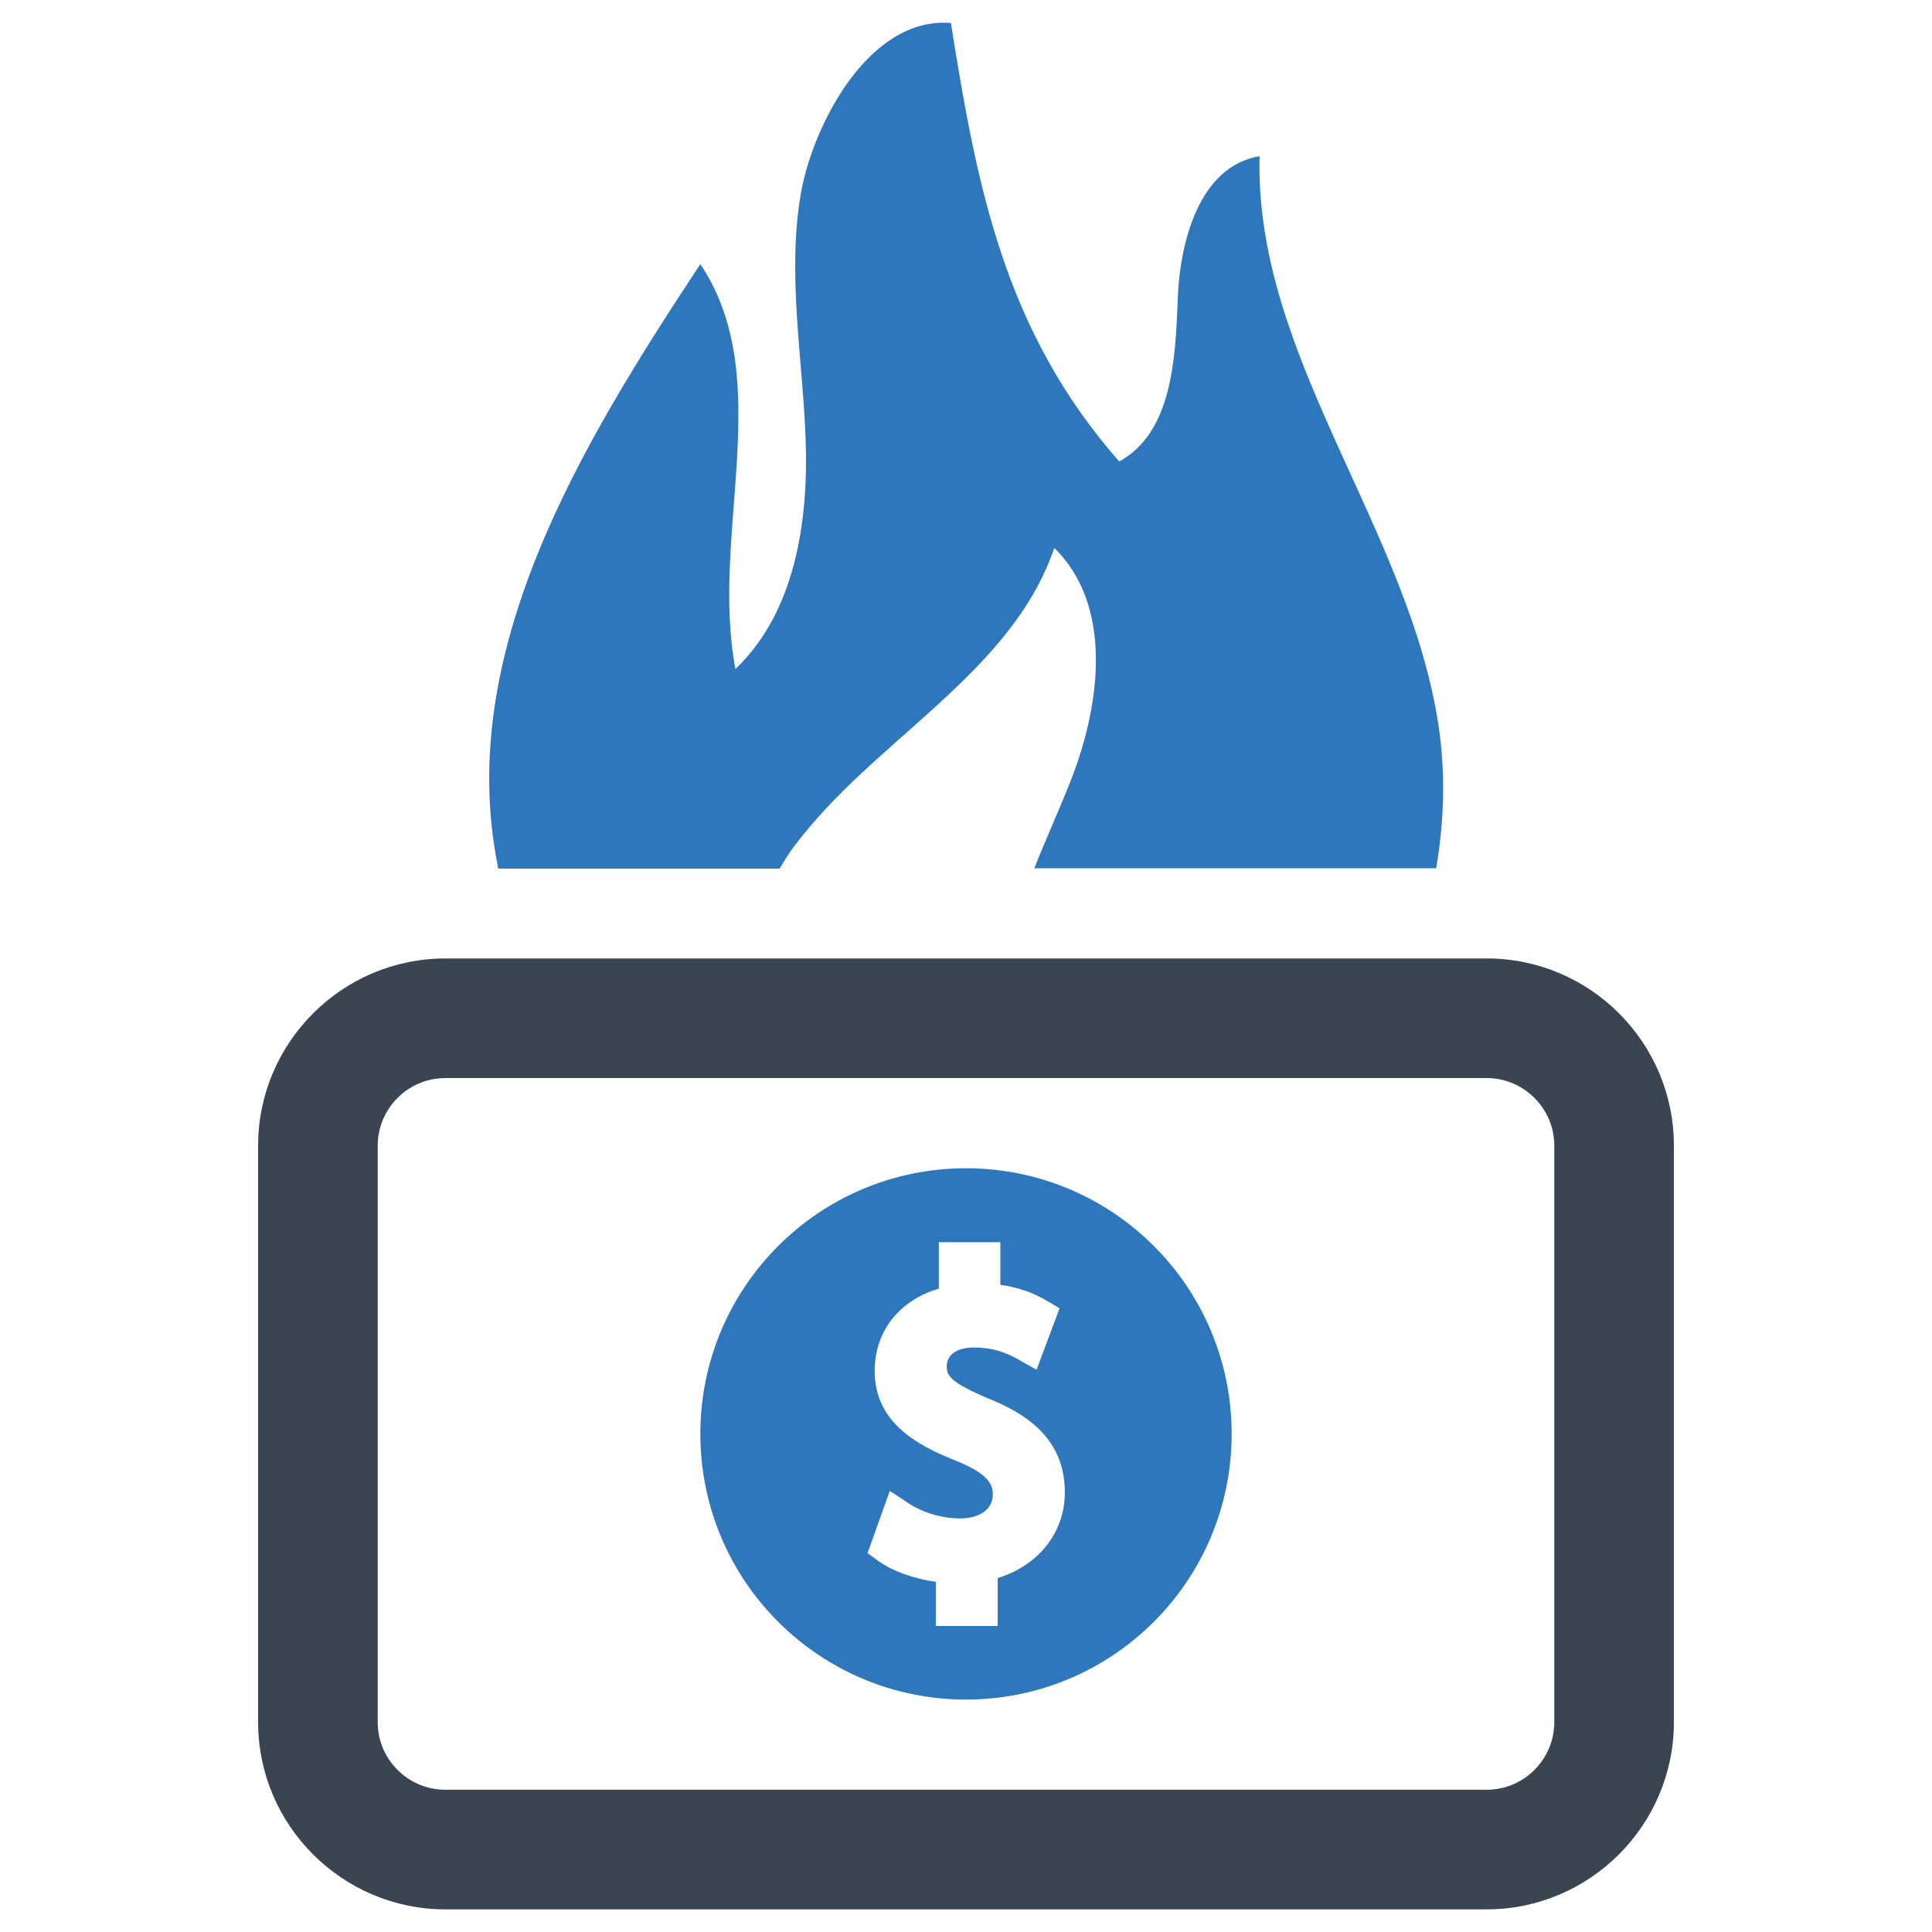
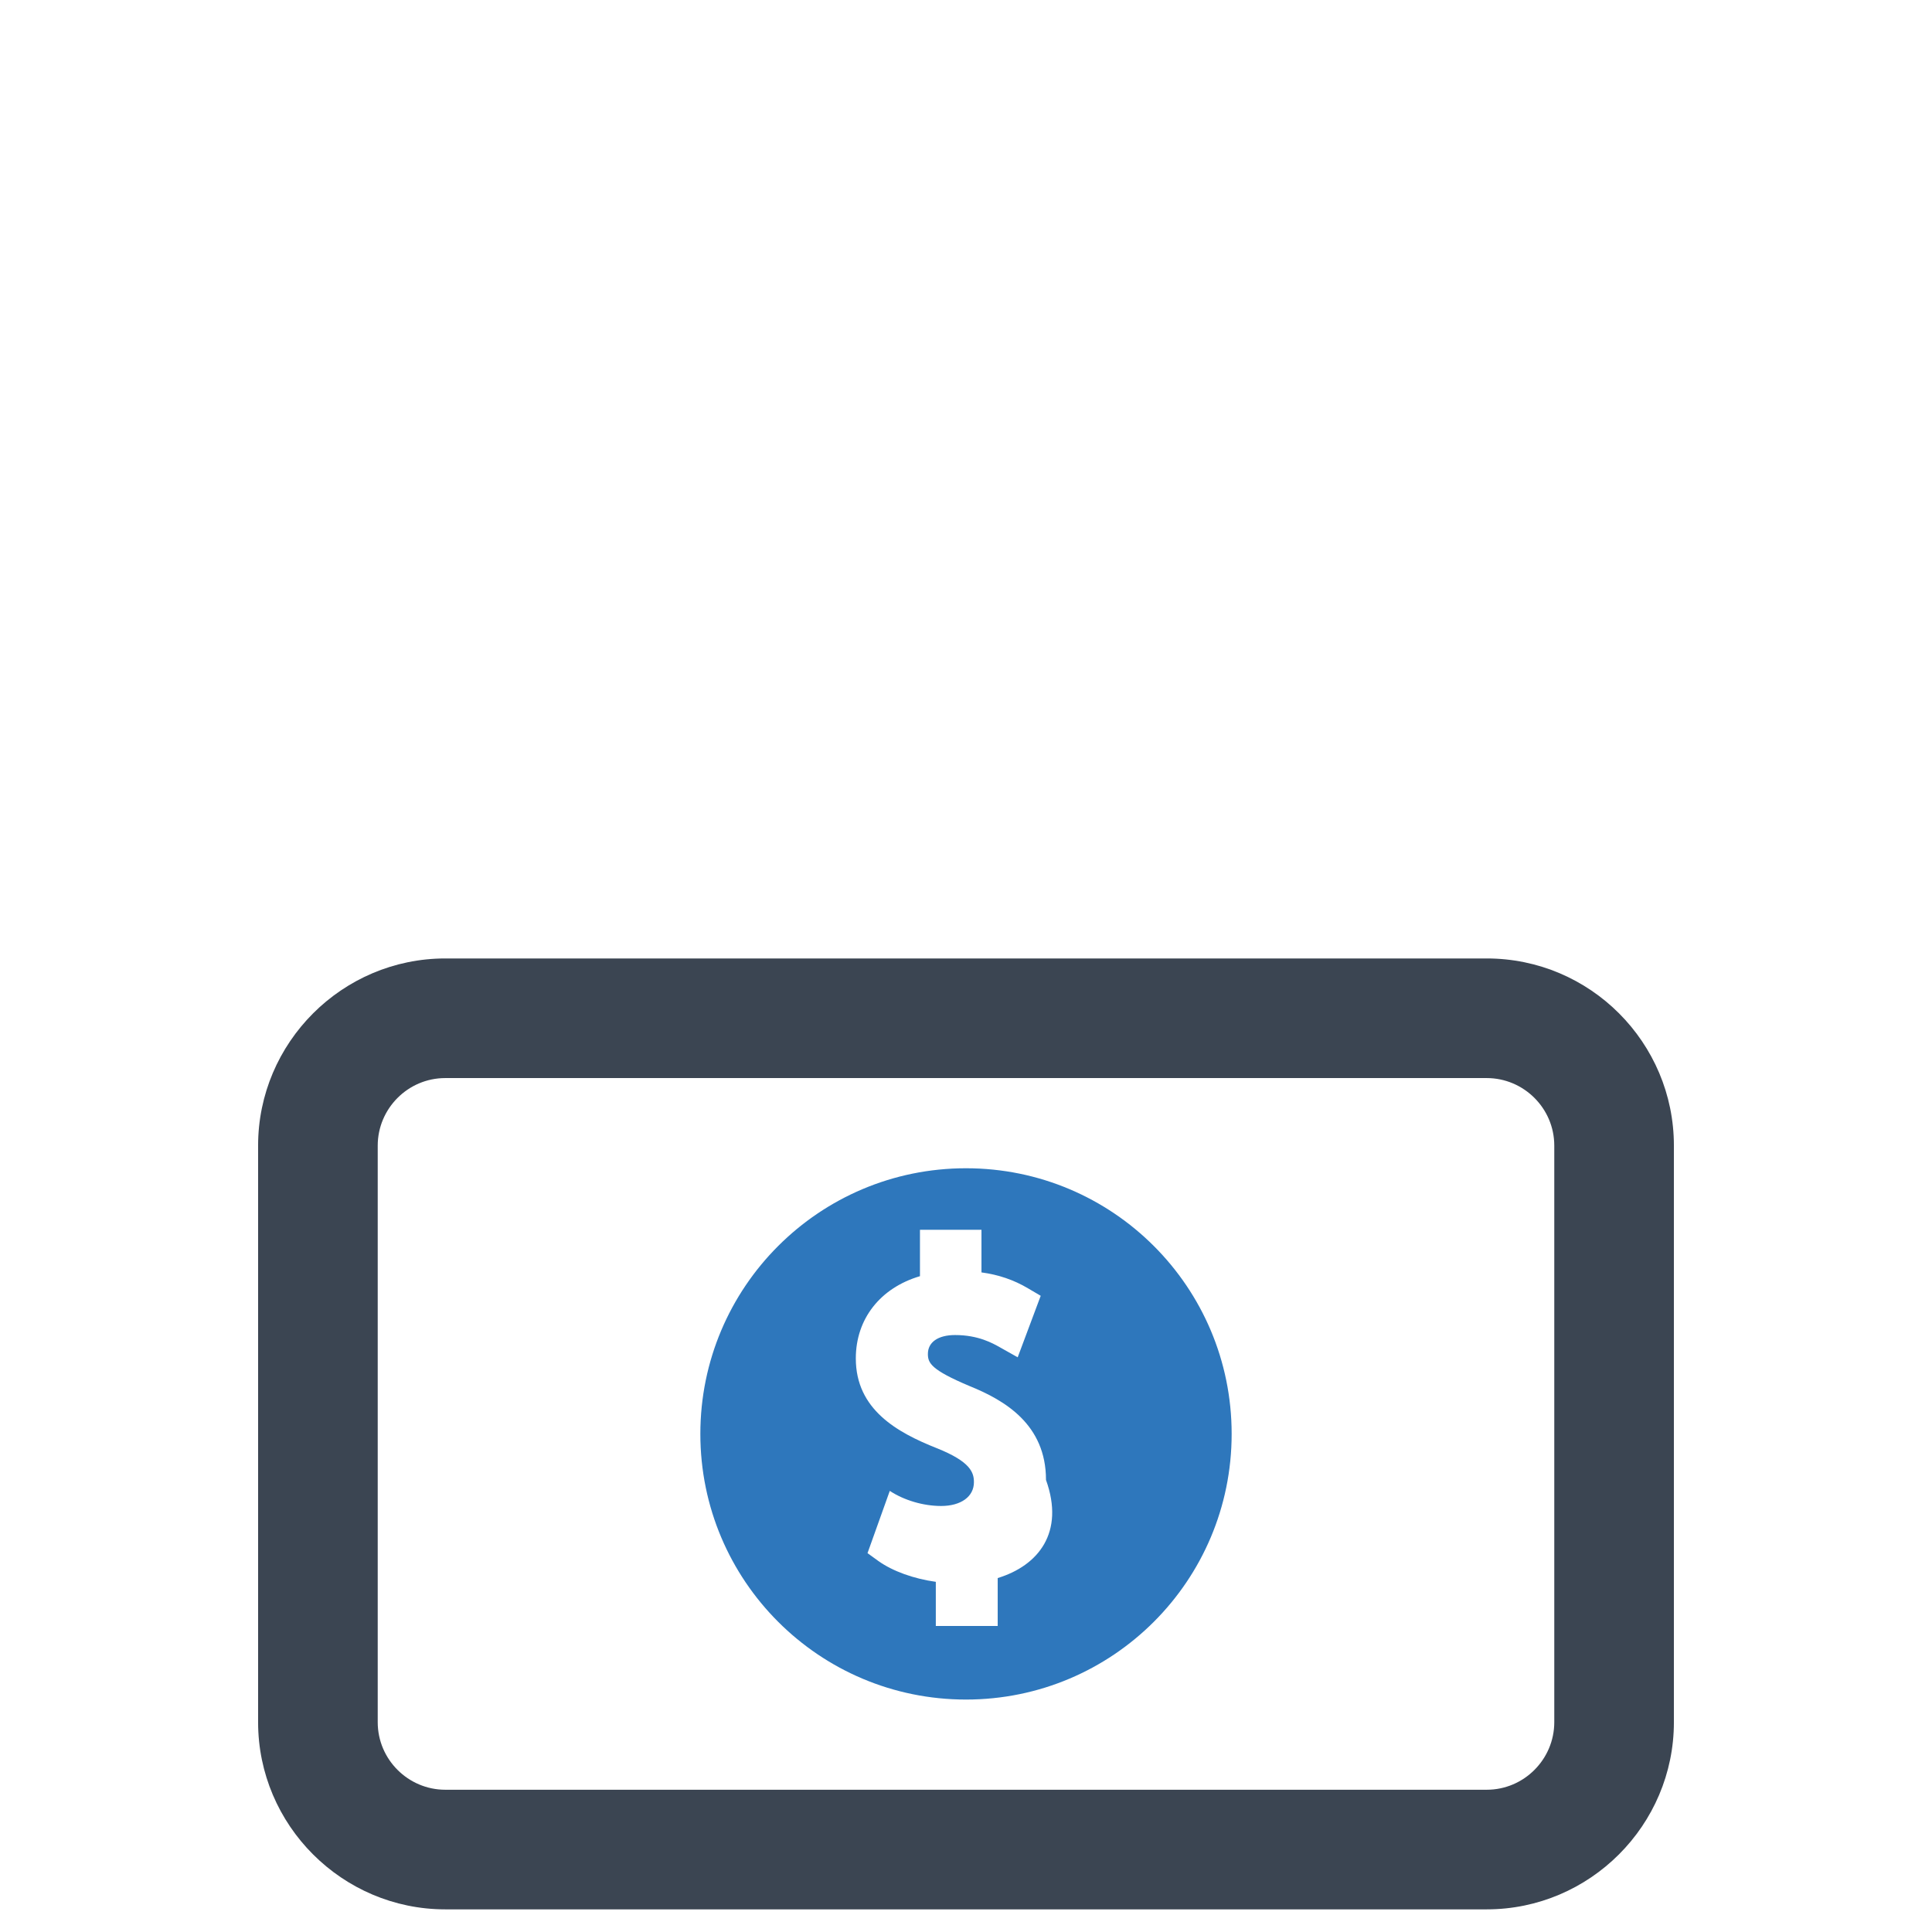
<svg xmlns="http://www.w3.org/2000/svg" version="1.1" id="Layer_1" x="0px" y="0px" viewBox="0 0 512 512" style="enable-background:new 0 0 512 512;" xml:space="preserve">
  <style type="text/css">
	.st0{fill:#3B4552;}
	.st1{fill-rule:evenodd;clip-rule:evenodd;fill:#2E77BC;}
</style>
  <g>
    <g>
      <path class="st0" d="M394,254H118c-27.3,0-49.6,22.3-49.6,49.6v152.8c0,27.3,22.3,49.6,49.6,49.6H394c27.3,0,49.6-22.3,49.6-49.6    V303.6C443.6,276.3,421.4,254,394,254z M411.9,456.4c0,9.8-8,17.9-17.9,17.9H118c-9.8,0-17.9-8-17.9-17.9V303.6    c0-9.8,8-17.9,17.9-17.9H394c9.8,0,17.9,8,17.9,17.9V456.4z" />
-       <path class="st1" d="M256,309.6c-38.9,0-70.4,31.5-70.4,70.4c0,38.9,31.5,70.4,70.4,70.4c38.9,0,70.4-31.5,70.4-70.4    C326.4,341.1,294.9,309.6,256,309.6z M264.4,418.2v12.7H248v-11.7c-5.8-0.8-11.4-2.8-15.2-5.5l-2.9-2.1l5.9-16.5l5,3.3    c3.8,2.5,8.9,4,13.6,4c5.3,0,8.7-2.5,8.7-6.3c0-2.5-0.8-5.4-9.8-9c-10.6-4.2-21.5-10.3-21.5-23.8c0-10.5,6.5-18.7,17-21.8v-12.3    h16.3v11.3c4.5,0.6,8.6,2,12.3,4.2l3.4,2l-6.1,16.3l-4.8-2.7c-1.8-1-5.6-3.2-11.8-3.2c-4.5,0-7.2,1.9-7.2,5c0,2.4,0.8,4.2,11,8.5    c9.4,3.8,20.3,10.2,20.3,24.9C282.2,406.1,275.2,414.9,264.4,418.2z" />
+       <path class="st1" d="M256,309.6c-38.9,0-70.4,31.5-70.4,70.4c0,38.9,31.5,70.4,70.4,70.4c38.9,0,70.4-31.5,70.4-70.4    C326.4,341.1,294.9,309.6,256,309.6z M264.4,418.2v12.7H248v-11.7c-5.8-0.8-11.4-2.8-15.2-5.5l-2.9-2.1l5.9-16.5c3.8,2.5,8.9,4,13.6,4c5.3,0,8.7-2.5,8.7-6.3c0-2.5-0.8-5.4-9.8-9c-10.6-4.2-21.5-10.3-21.5-23.8c0-10.5,6.5-18.7,17-21.8v-12.3    h16.3v11.3c4.5,0.6,8.6,2,12.3,4.2l3.4,2l-6.1,16.3l-4.8-2.7c-1.8-1-5.6-3.2-11.8-3.2c-4.5,0-7.2,1.9-7.2,5c0,2.4,0.8,4.2,11,8.5    c9.4,3.8,20.3,10.2,20.3,24.9C282.2,406.1,275.2,414.9,264.4,418.2z" />
    </g>
-     <path class="st1" d="M132.1,230.2h74.5c1.2-1.9,2.3-3.9,3.7-5.7c21.1-28.4,57.7-45.8,69.1-79.3c15.4,15.1,12.4,40.7,4.7,60.8   c-3.1,8-6.8,16-10,24.1h106.5c2.1-12.3,2.5-24.9,0.7-37.3c-7.7-52.7-48.9-98.1-47.5-151.4C318,44,312.6,63.8,312.1,79.6   c-0.6,15.9-1.6,35.1-15.5,42.7C266.2,87.7,258.9,49.6,252,6.1c-21.6-1.8-36.4,26.7-39.7,44.8c-3.8,21.6,0.4,43.6,1.2,65.5   c0.8,21.9-2.8,45.8-18.6,60.9c-6.8-35.8,11-77-9.3-107.3c-31.8,48.1-65,102.9-53.7,159.4C131.9,229.7,132,230,132.1,230.2z" />
  </g>
</svg>